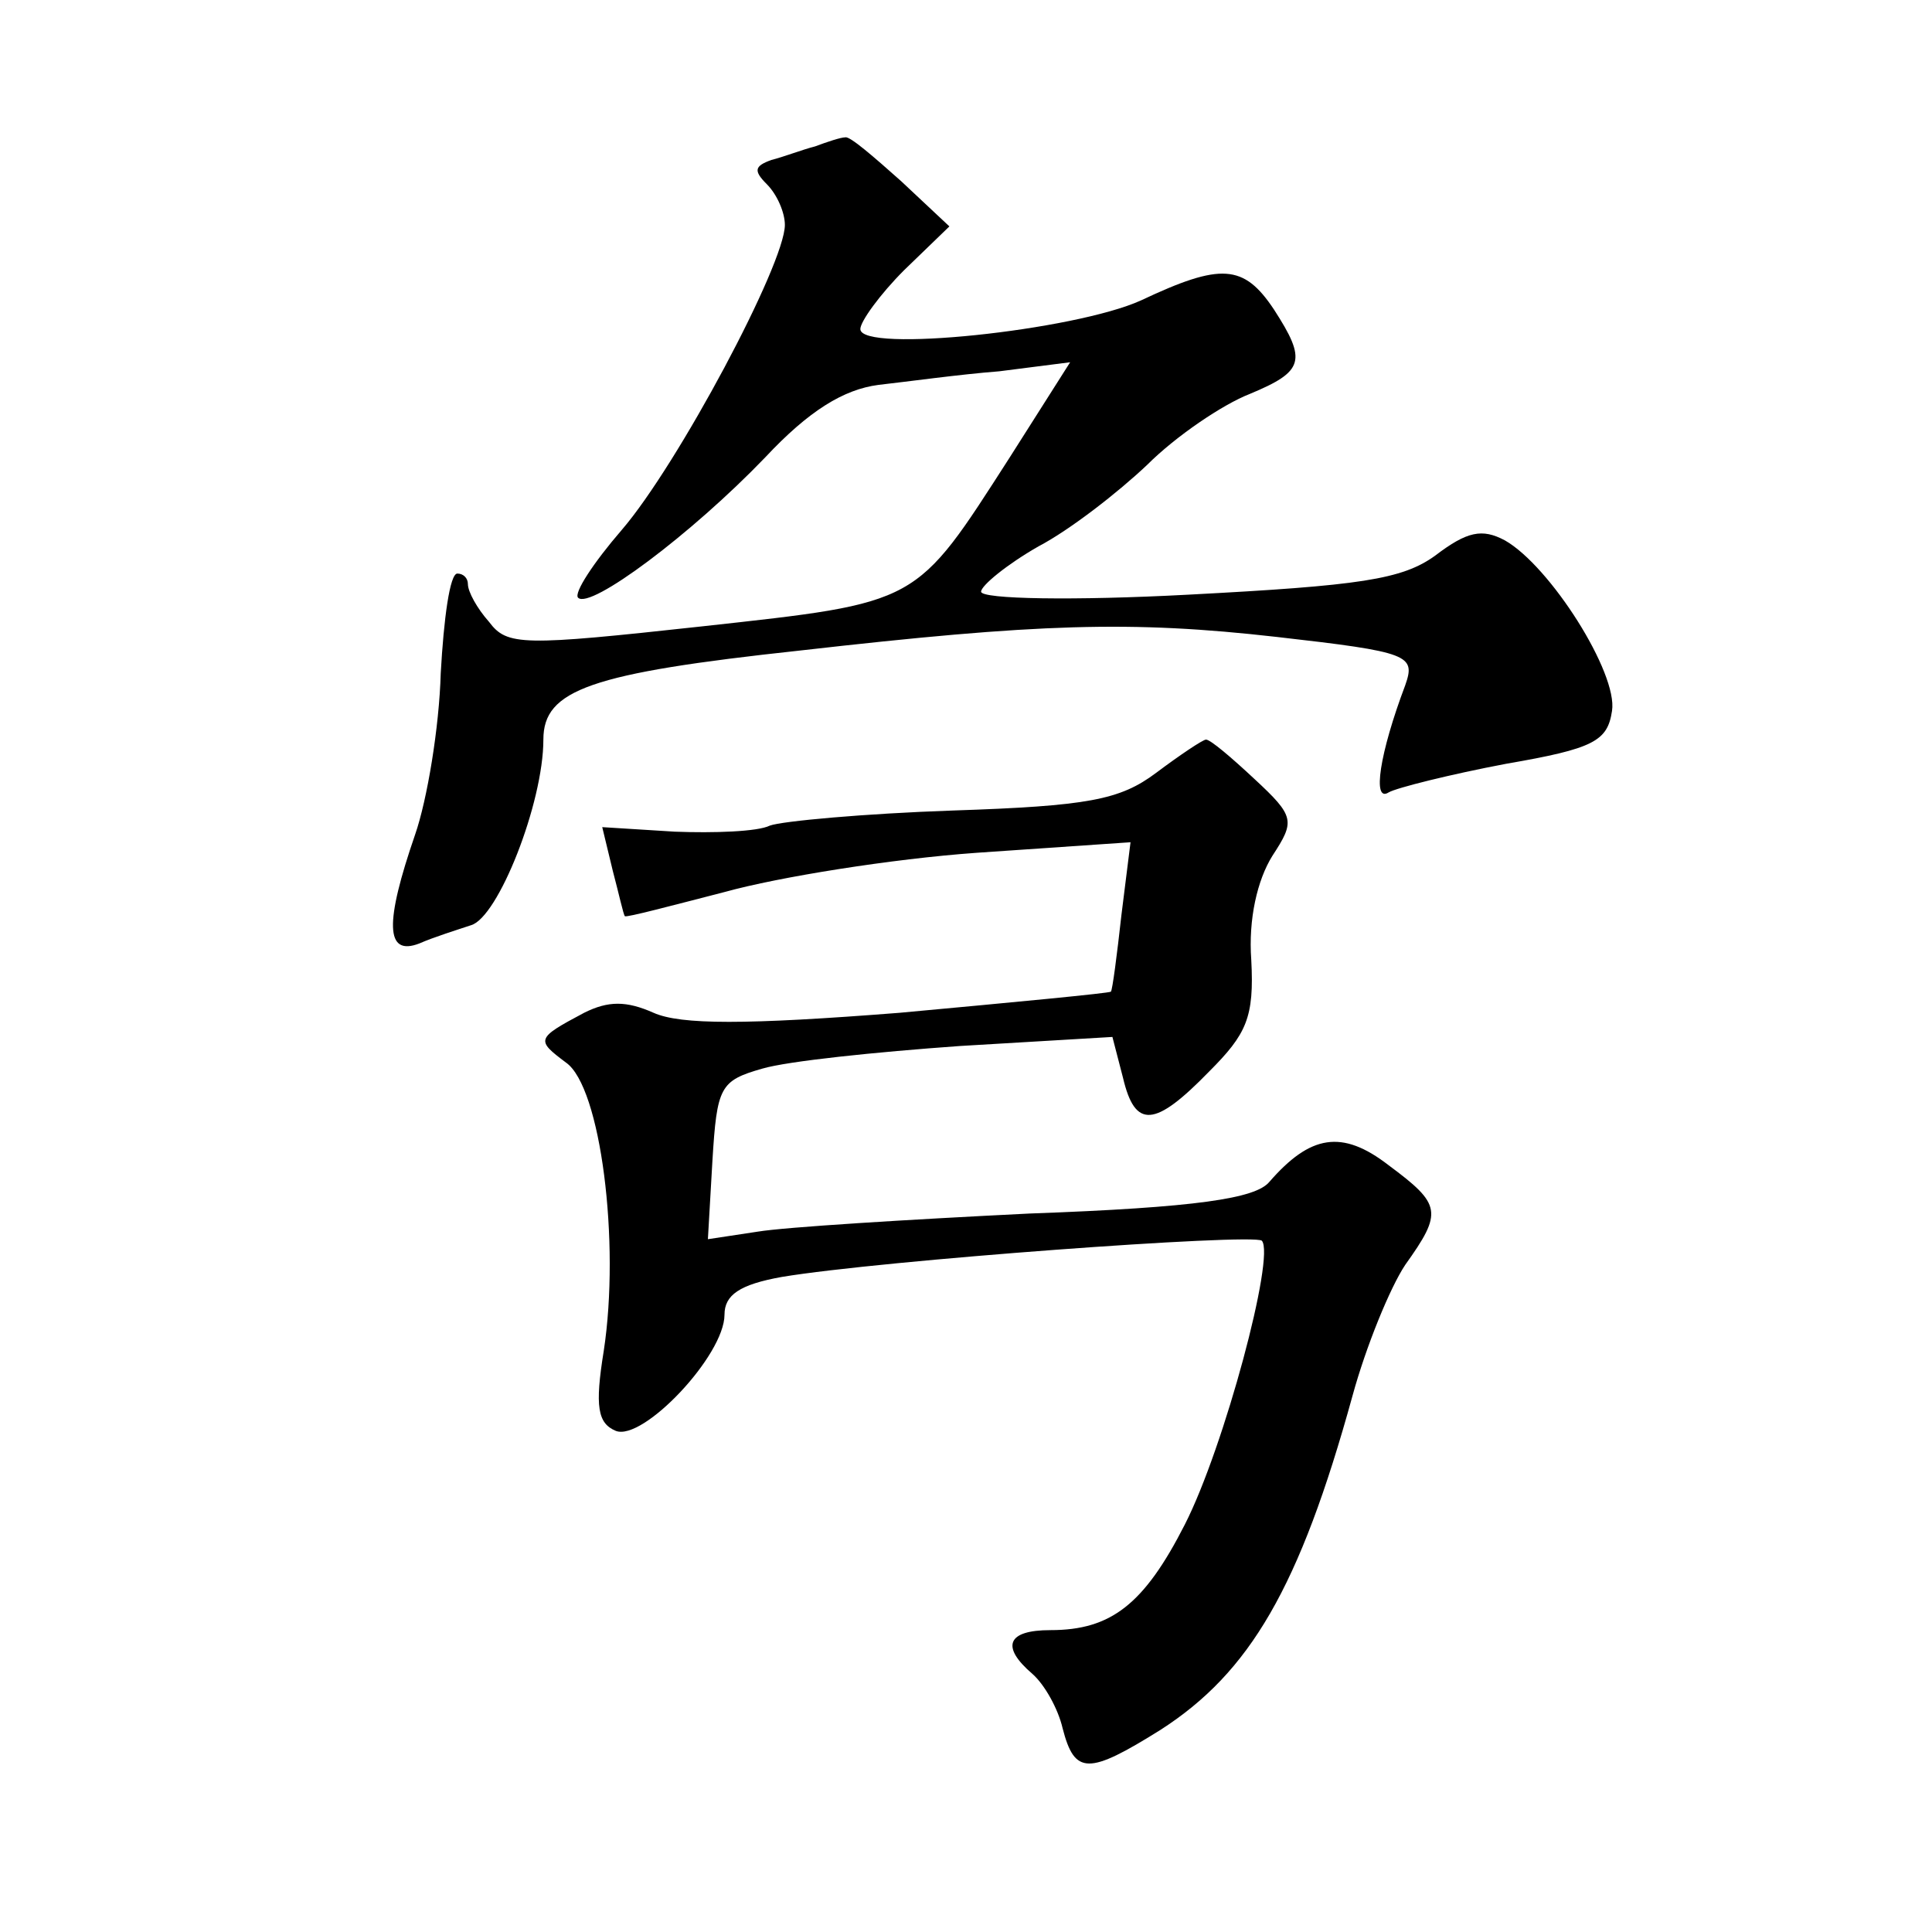
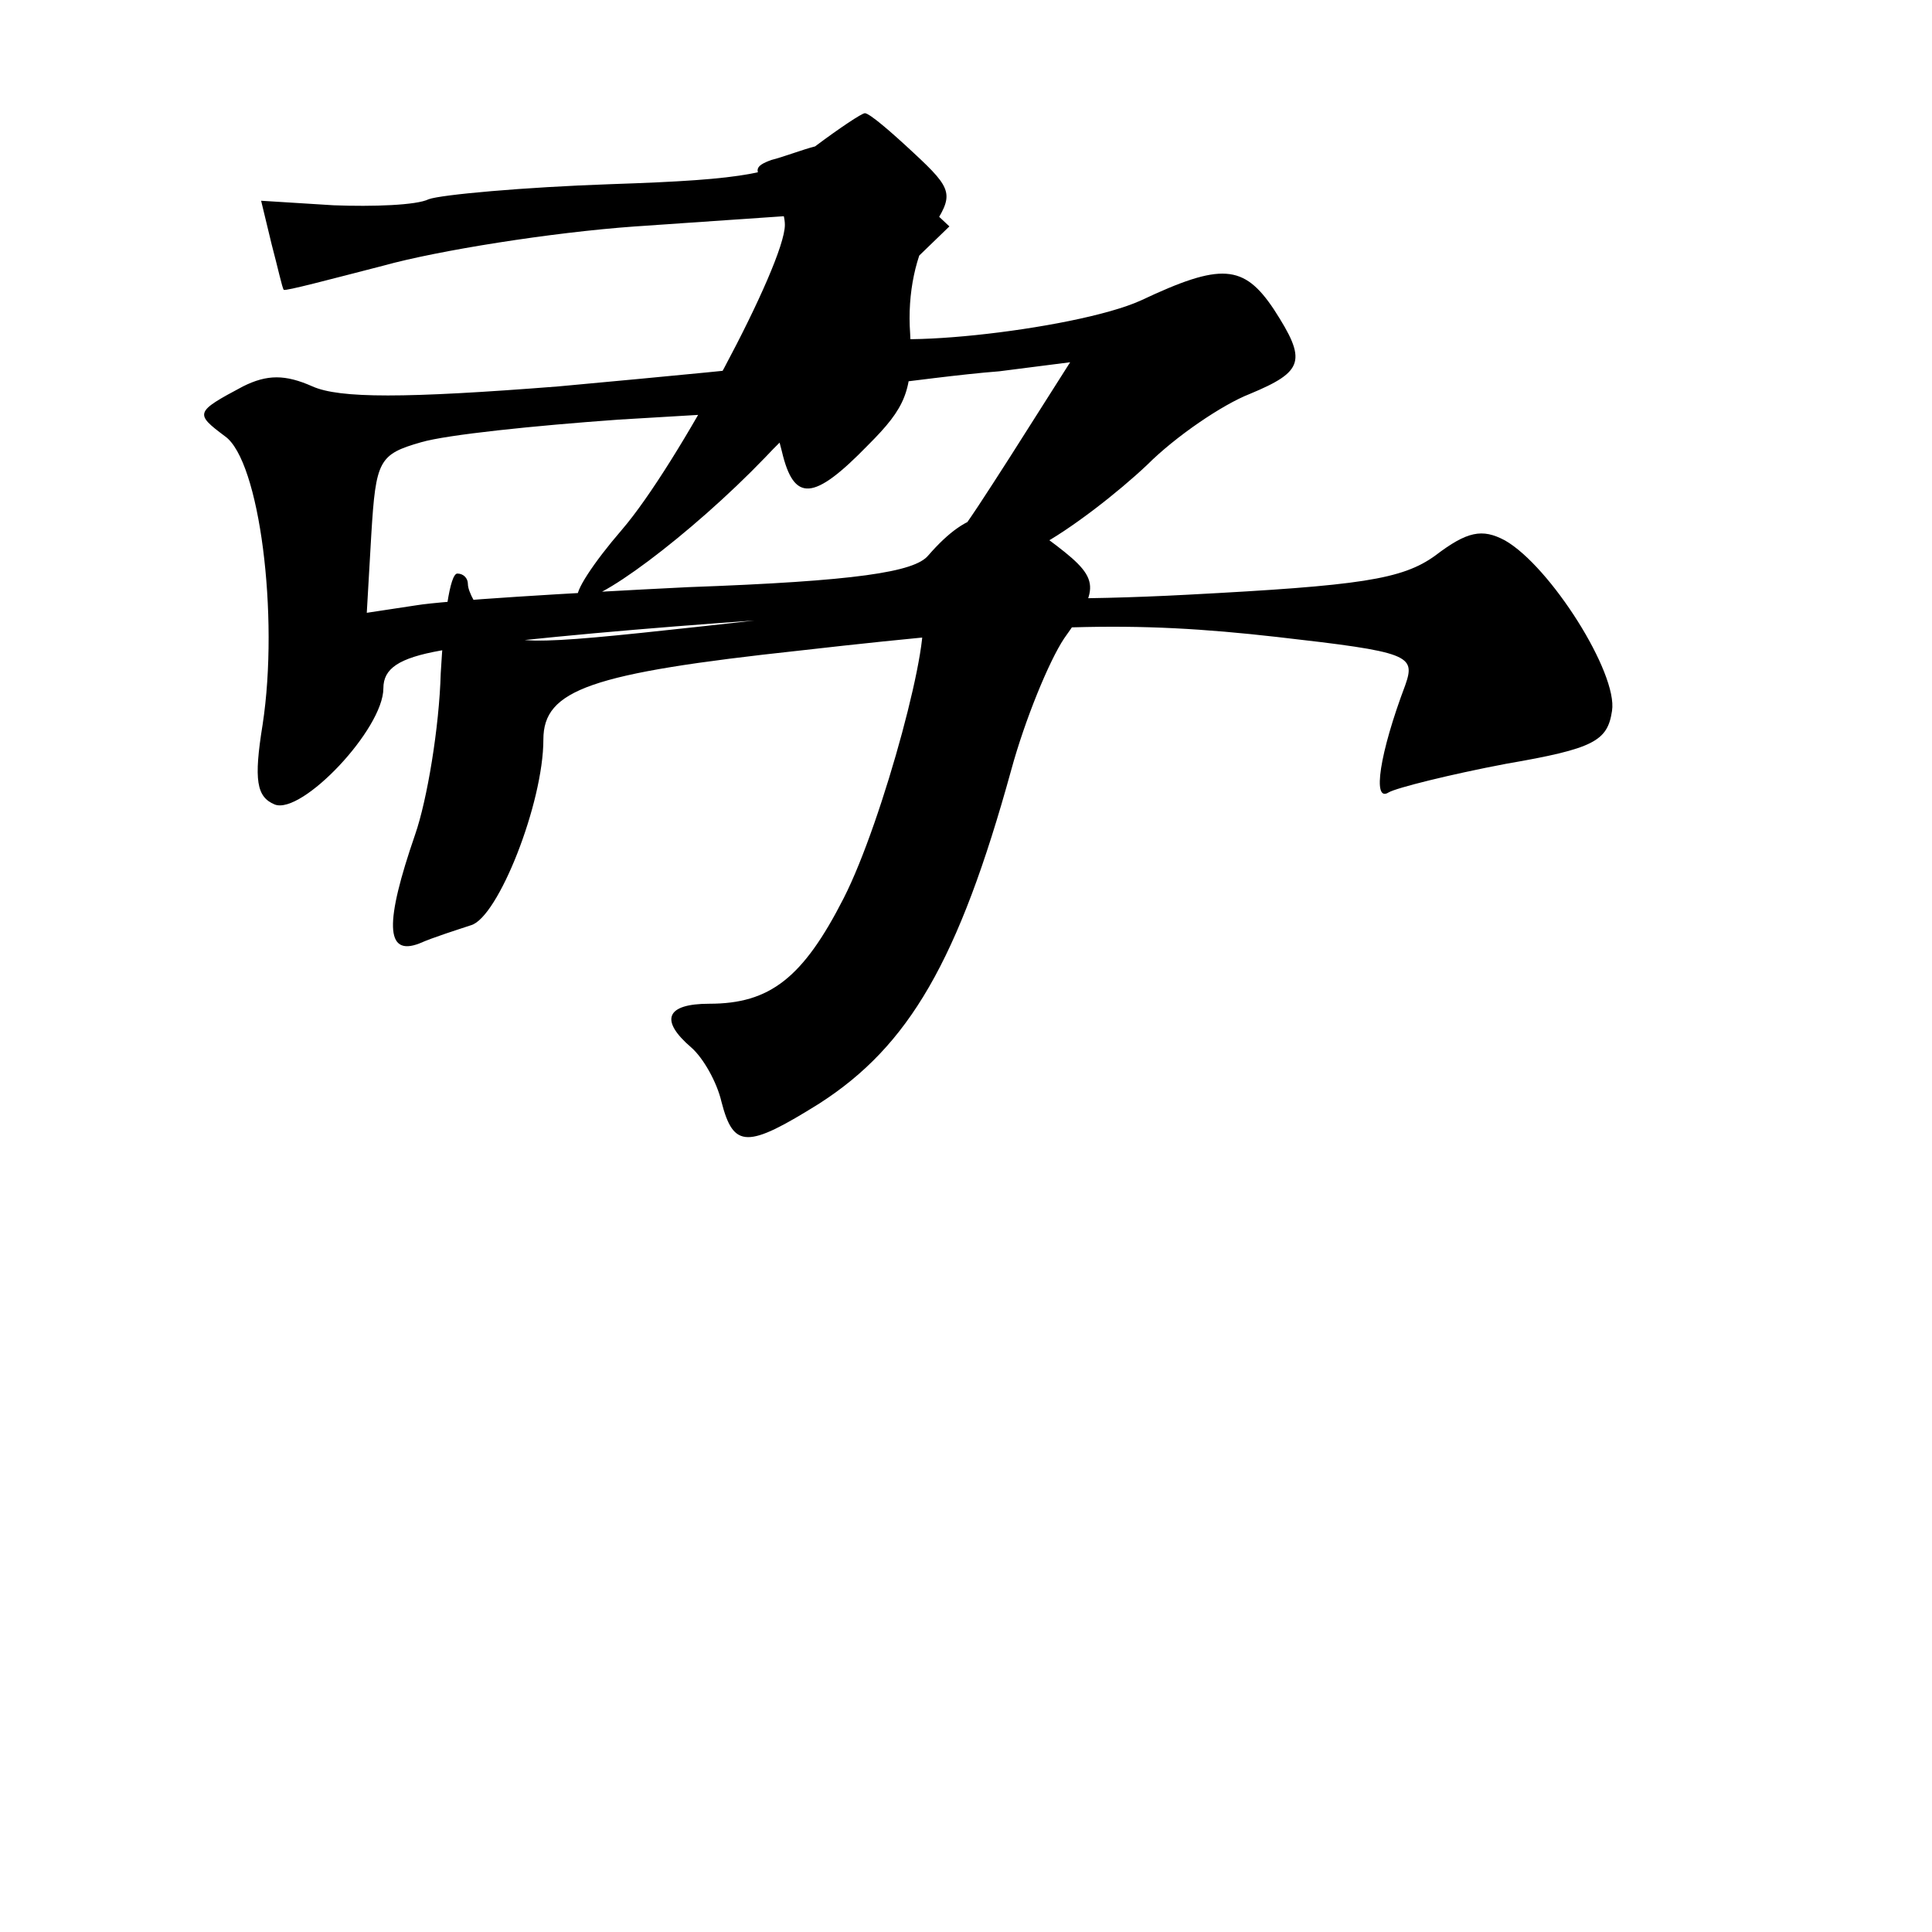
<svg xmlns="http://www.w3.org/2000/svg" version="1.0" width="128pt" height="128pt" viewBox="0 0 128 128" preserveAspectRatio="xMidYMid meet">
  <g transform="translate(0,128) scale(0.1,-0.1)" fill="#0" stroke="none">
-     <path d="M540 1183 c-8 -2 -21 -7 -29 -9 -11 -4 -12 -7 -3 -16 7 -7 12 -19 12 -27 0 -26 -71 -159 -108 -202 -19 -22 -32 -42 -29 -45 8 -8 75 42 124 93 29 31 52 45 75 48 18 2 54 7 80 9 l47 6 -40 -63 c-63 -98 -59 -96 -204 -112 -119 -13 -129 -13 -141 3 -8 9 -14 20 -14 25 0 4 -3 7 -7 7 -5 0 -9 -30 -11 -66 -1 -36 -9 -84 -17 -107 -20 -58 -20 -81 3 -72 9 4 25 9 34 12 18 5 48 81 48 123 0 33 31 44 170 59 158 18 219 20 316 9 88 -10 92 -12 85 -32 -17 -45 -22 -78 -11 -71 5 3 41 12 78 19 58 10 67 15 70 35 4 25 -41 96 -71 113 -15 8 -25 6 -46 -10 -22 -16 -50 -20 -164 -26 -75 -4 -137 -3 -137 2 0 4 17 18 38 30 21 11 53 36 72 54 19 19 50 40 68 47 36 15 38 22 16 56 -20 30 -35 31 -88 6 -44 -20 -186 -35 -186 -19 0 5 13 23 29 39 l30 29 -32 30 c-18 16 -34 30 -37 29 -3 0 -12 -3 -20 -6z M766 768 c-24 -18 -45 -22 -135 -25 -58 -2 -113 -7 -121 -10 -8 -4 -37 -5 -63 -4 l-48 3 7 -29 c4 -15 7 -29 8 -30 1 -1 31 7 66 16 36 10 111 22 167 26 l102 7 -6 -48 c-3 -27 -6 -50 -7 -51 -1 -1 -64 -7 -140 -14 -102 -8 -145 -8 -163 0 -18 8 -30 8 -46 0 -32 -17 -32 -18 -12 -33 23 -16 36 -119 25 -191 -6 -37 -4 -48 8 -53 18 -7 72 50 72 77 0 13 10 20 38 25 66 11 312 29 318 24 9 -10 -25 -137 -51 -188 -27 -53 -49 -70 -89 -70 -29 0 -33 -11 -12 -29 8 -7 17 -23 20 -36 8 -31 17 -31 65 -1 59 38 92 94 127 221 9 33 25 72 35 87 25 35 24 40 -11 66 -31 24 -52 20 -79 -11 -9 -11 -48 -17 -159 -21 -81 -4 -162 -9 -180 -12 l-33 -5 3 52 c3 49 5 53 33 61 17 5 75 11 131 15 l101 6 7 -27 c8 -34 21 -33 57 4 25 25 30 36 28 74 -2 27 4 53 14 69 15 23 15 26 -12 51 -15 14 -29 26 -32 26 -2 0 -17 -10 -33 -22z" />
+     <path d="M540 1183 c-8 -2 -21 -7 -29 -9 -11 -4 -12 -7 -3 -16 7 -7 12 -19 12 -27 0 -26 -71 -159 -108 -202 -19 -22 -32 -42 -29 -45 8 -8 75 42 124 93 29 31 52 45 75 48 18 2 54 7 80 9 l47 6 -40 -63 c-63 -98 -59 -96 -204 -112 -119 -13 -129 -13 -141 3 -8 9 -14 20 -14 25 0 4 -3 7 -7 7 -5 0 -9 -30 -11 -66 -1 -36 -9 -84 -17 -107 -20 -58 -20 -81 3 -72 9 4 25 9 34 12 18 5 48 81 48 123 0 33 31 44 170 59 158 18 219 20 316 9 88 -10 92 -12 85 -32 -17 -45 -22 -78 -11 -71 5 3 41 12 78 19 58 10 67 15 70 35 4 25 -41 96 -71 113 -15 8 -25 6 -46 -10 -22 -16 -50 -20 -164 -26 -75 -4 -137 -3 -137 2 0 4 17 18 38 30 21 11 53 36 72 54 19 19 50 40 68 47 36 15 38 22 16 56 -20 30 -35 31 -88 6 -44 -20 -186 -35 -186 -19 0 5 13 23 29 39 l30 29 -32 30 c-18 16 -34 30 -37 29 -3 0 -12 -3 -20 -6z c-24 -18 -45 -22 -135 -25 -58 -2 -113 -7 -121 -10 -8 -4 -37 -5 -63 -4 l-48 3 7 -29 c4 -15 7 -29 8 -30 1 -1 31 7 66 16 36 10 111 22 167 26 l102 7 -6 -48 c-3 -27 -6 -50 -7 -51 -1 -1 -64 -7 -140 -14 -102 -8 -145 -8 -163 0 -18 8 -30 8 -46 0 -32 -17 -32 -18 -12 -33 23 -16 36 -119 25 -191 -6 -37 -4 -48 8 -53 18 -7 72 50 72 77 0 13 10 20 38 25 66 11 312 29 318 24 9 -10 -25 -137 -51 -188 -27 -53 -49 -70 -89 -70 -29 0 -33 -11 -12 -29 8 -7 17 -23 20 -36 8 -31 17 -31 65 -1 59 38 92 94 127 221 9 33 25 72 35 87 25 35 24 40 -11 66 -31 24 -52 20 -79 -11 -9 -11 -48 -17 -159 -21 -81 -4 -162 -9 -180 -12 l-33 -5 3 52 c3 49 5 53 33 61 17 5 75 11 131 15 l101 6 7 -27 c8 -34 21 -33 57 4 25 25 30 36 28 74 -2 27 4 53 14 69 15 23 15 26 -12 51 -15 14 -29 26 -32 26 -2 0 -17 -10 -33 -22z" />
  </g>
</svg>